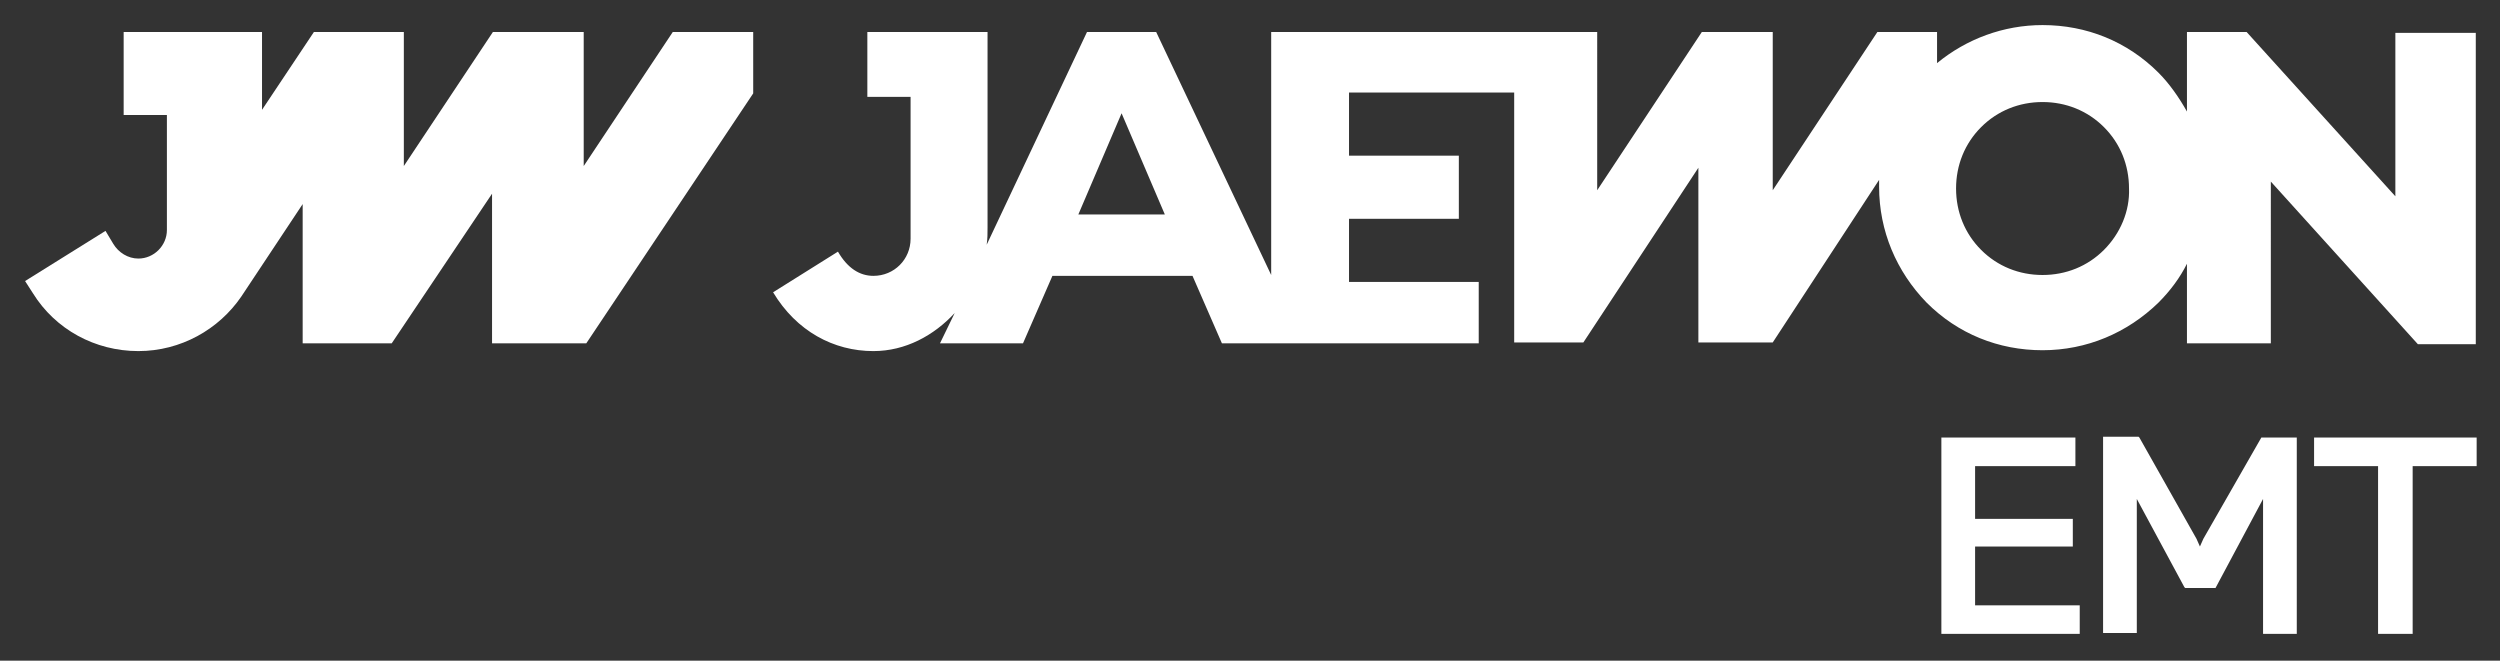
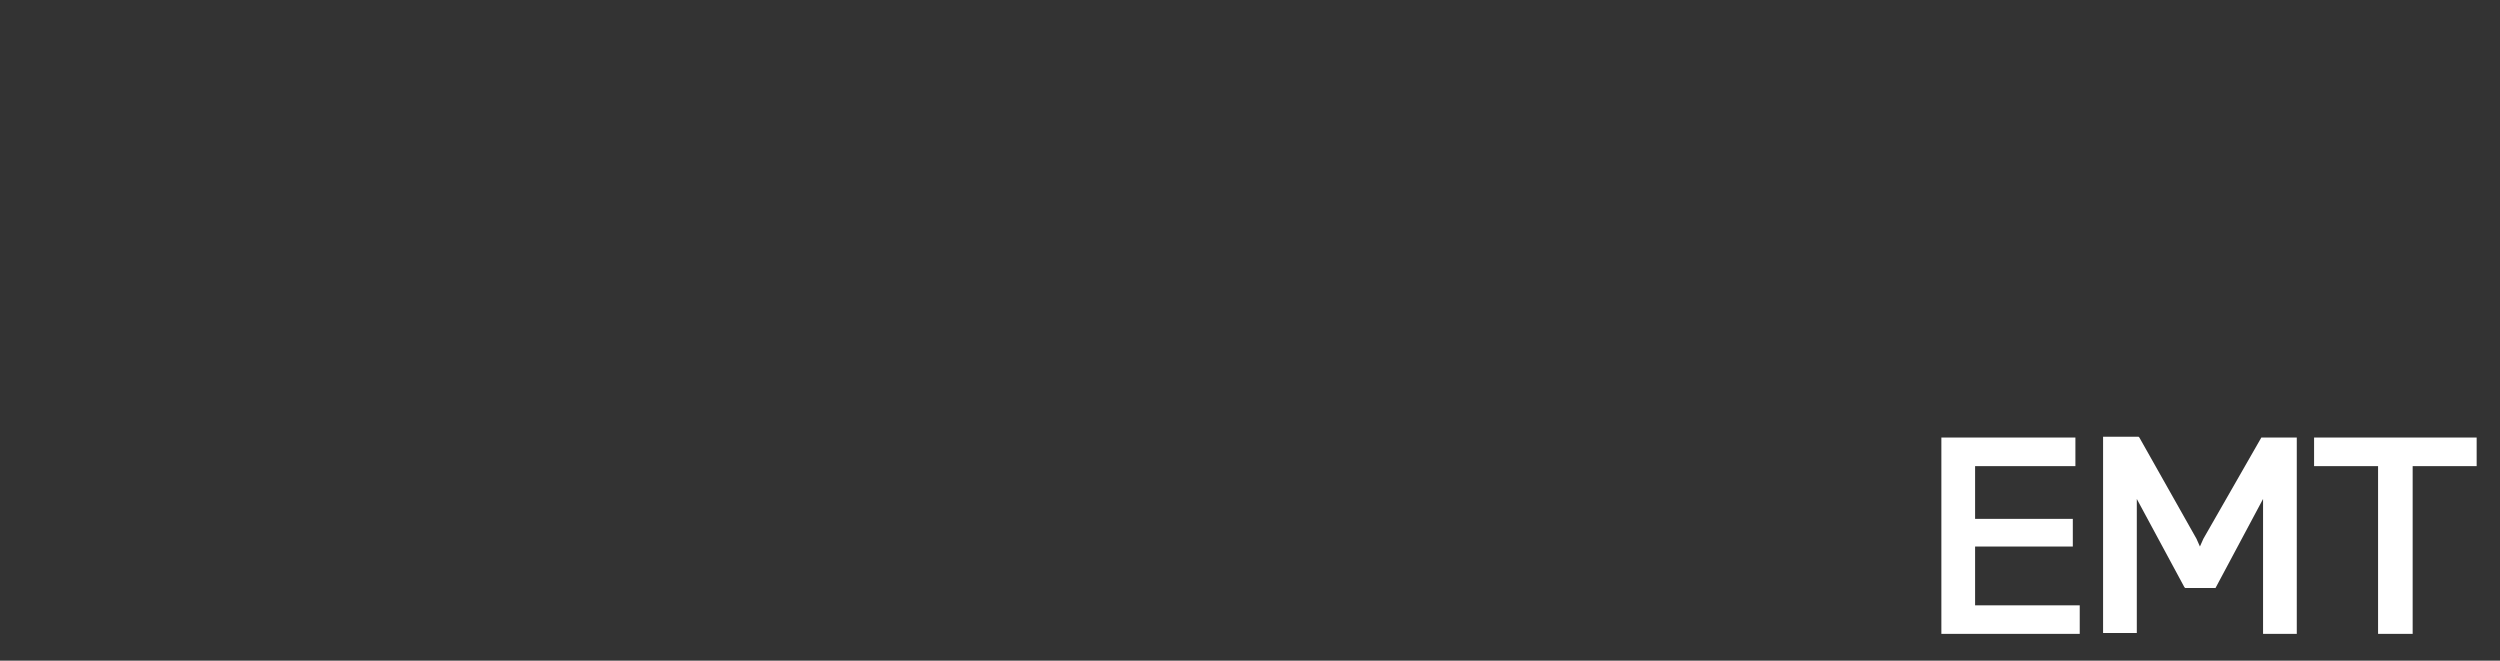
<svg xmlns="http://www.w3.org/2000/svg" version="1.1" id="Layer_1" x="0px" y="0px" viewBox="0 0 289.1 76.4" style="enable-background:new 0 0 289.1 76.4;" xml:space="preserve">
  <rect x="0" y="0" width="289.1" height="76.4" fill="#333333" stroke="none" />
  <style type="text/css">
	.st0{fill:#FFFFFF;}
</style>
  <g>
    <g>
-       <path class="st0" d="M77.8,3.7L67.5,19.2V3.7H57L46.7,19.2V3.7H36.3l-6,9v-9h-16v9.6h5v13.3c0,1.8-1.5,3.3-3.3,3.3    c-1.2,0-2.3-0.7-2.9-1.7l-0.9-1.5l-9.3,5.8l0.9,1.4c2.6,4.2,7.2,6.7,12.2,6.7c4.9,0,9.3-2.5,11.9-6.3l7.1-10.7v16.1h10.3    l11.6-17.3v17.3h10.9l19.3-28.9V3.7H77.8z" />
-       <path class="st0" d="M277,3.7v19l-17.2-19h-6.9v9.2c-0.9-1.6-2-3.2-3.3-4.5c-3.6-3.6-8.3-5.5-13.4-5.5c-4.5,0-8.8,1.6-12.2,4.4    V3.7h-6.9l-12.1,18.3V3.7h-8.2l-12.1,18.3V3.7H147v28.1L133.7,3.7h-8l-11.6,24.6c0.1-0.7,0.1-1.3,0.1-2V3.7h-13.9v7.5h5v16.4    c0,2.4-1.9,4.3-4.3,4.3c-1.6,0-3-0.9-4.1-2.8l-7.5,4.7c2.7,4.5,7,6.8,11.6,6.8c3.7,0,7-1.8,9.4-4.4l-1.7,3.5h9.6l3.4-7.8h16.2    l3.4,7.8H171v-7.1H156v-7.3h12.7v-7.3H156v-7.3h19.1v28.9h8l13.3-20.2v20.2h8.6l12.3-18.8c0,0.3,0,0.5,0,0.8c0,5.1,2,9.8,5.5,13.4    c3.6,3.6,8.3,5.5,13.4,5.5c5.1,0,9.8-2,13.4-5.5c1.4-1.4,2.5-2.9,3.3-4.5v9.2h9.7V21l17,18.8h6.7v-36H277z M124.7,24.8l5-11.7    l5,11.7H124.7z M243.3,28.9c-1.9,1.9-4.4,2.9-7.1,2.9c-2.7,0-5.2-1-7.1-2.9c-1.9-1.9-2.9-4.4-2.9-7.1c0-2.7,1-5.2,2.9-7.1    c1.9-1.9,4.4-2.9,7.1-2.9c2.7,0,5.2,1,7.1,2.9c1.9,1.9,2.9,4.4,2.9,7.1C246.3,24.4,245.2,27,243.3,28.9z" />
-     </g>
+       </g>
    <path class="st0" d="M228.4,63.2h11.3V60h-11.3v-6.1H240v-3.3h-15.5v22.7h16v-3.3h-12.1V63.2z M267.6,50.6v3.3h7.4v19.4h4V53.9h7.4   v-3.3H267.6z M254.8,62.3l-0.4,0.9l-0.4-0.9l-6.6-11.7l-0.1-0.1h-4.1v22.7h3.9V57.7l5.5,10.2l0.1,0.1h3.5l5.5-10.3v15.6h3.9V50.6   h-4.1L254.8,62.3z" />
  </g>
</svg>